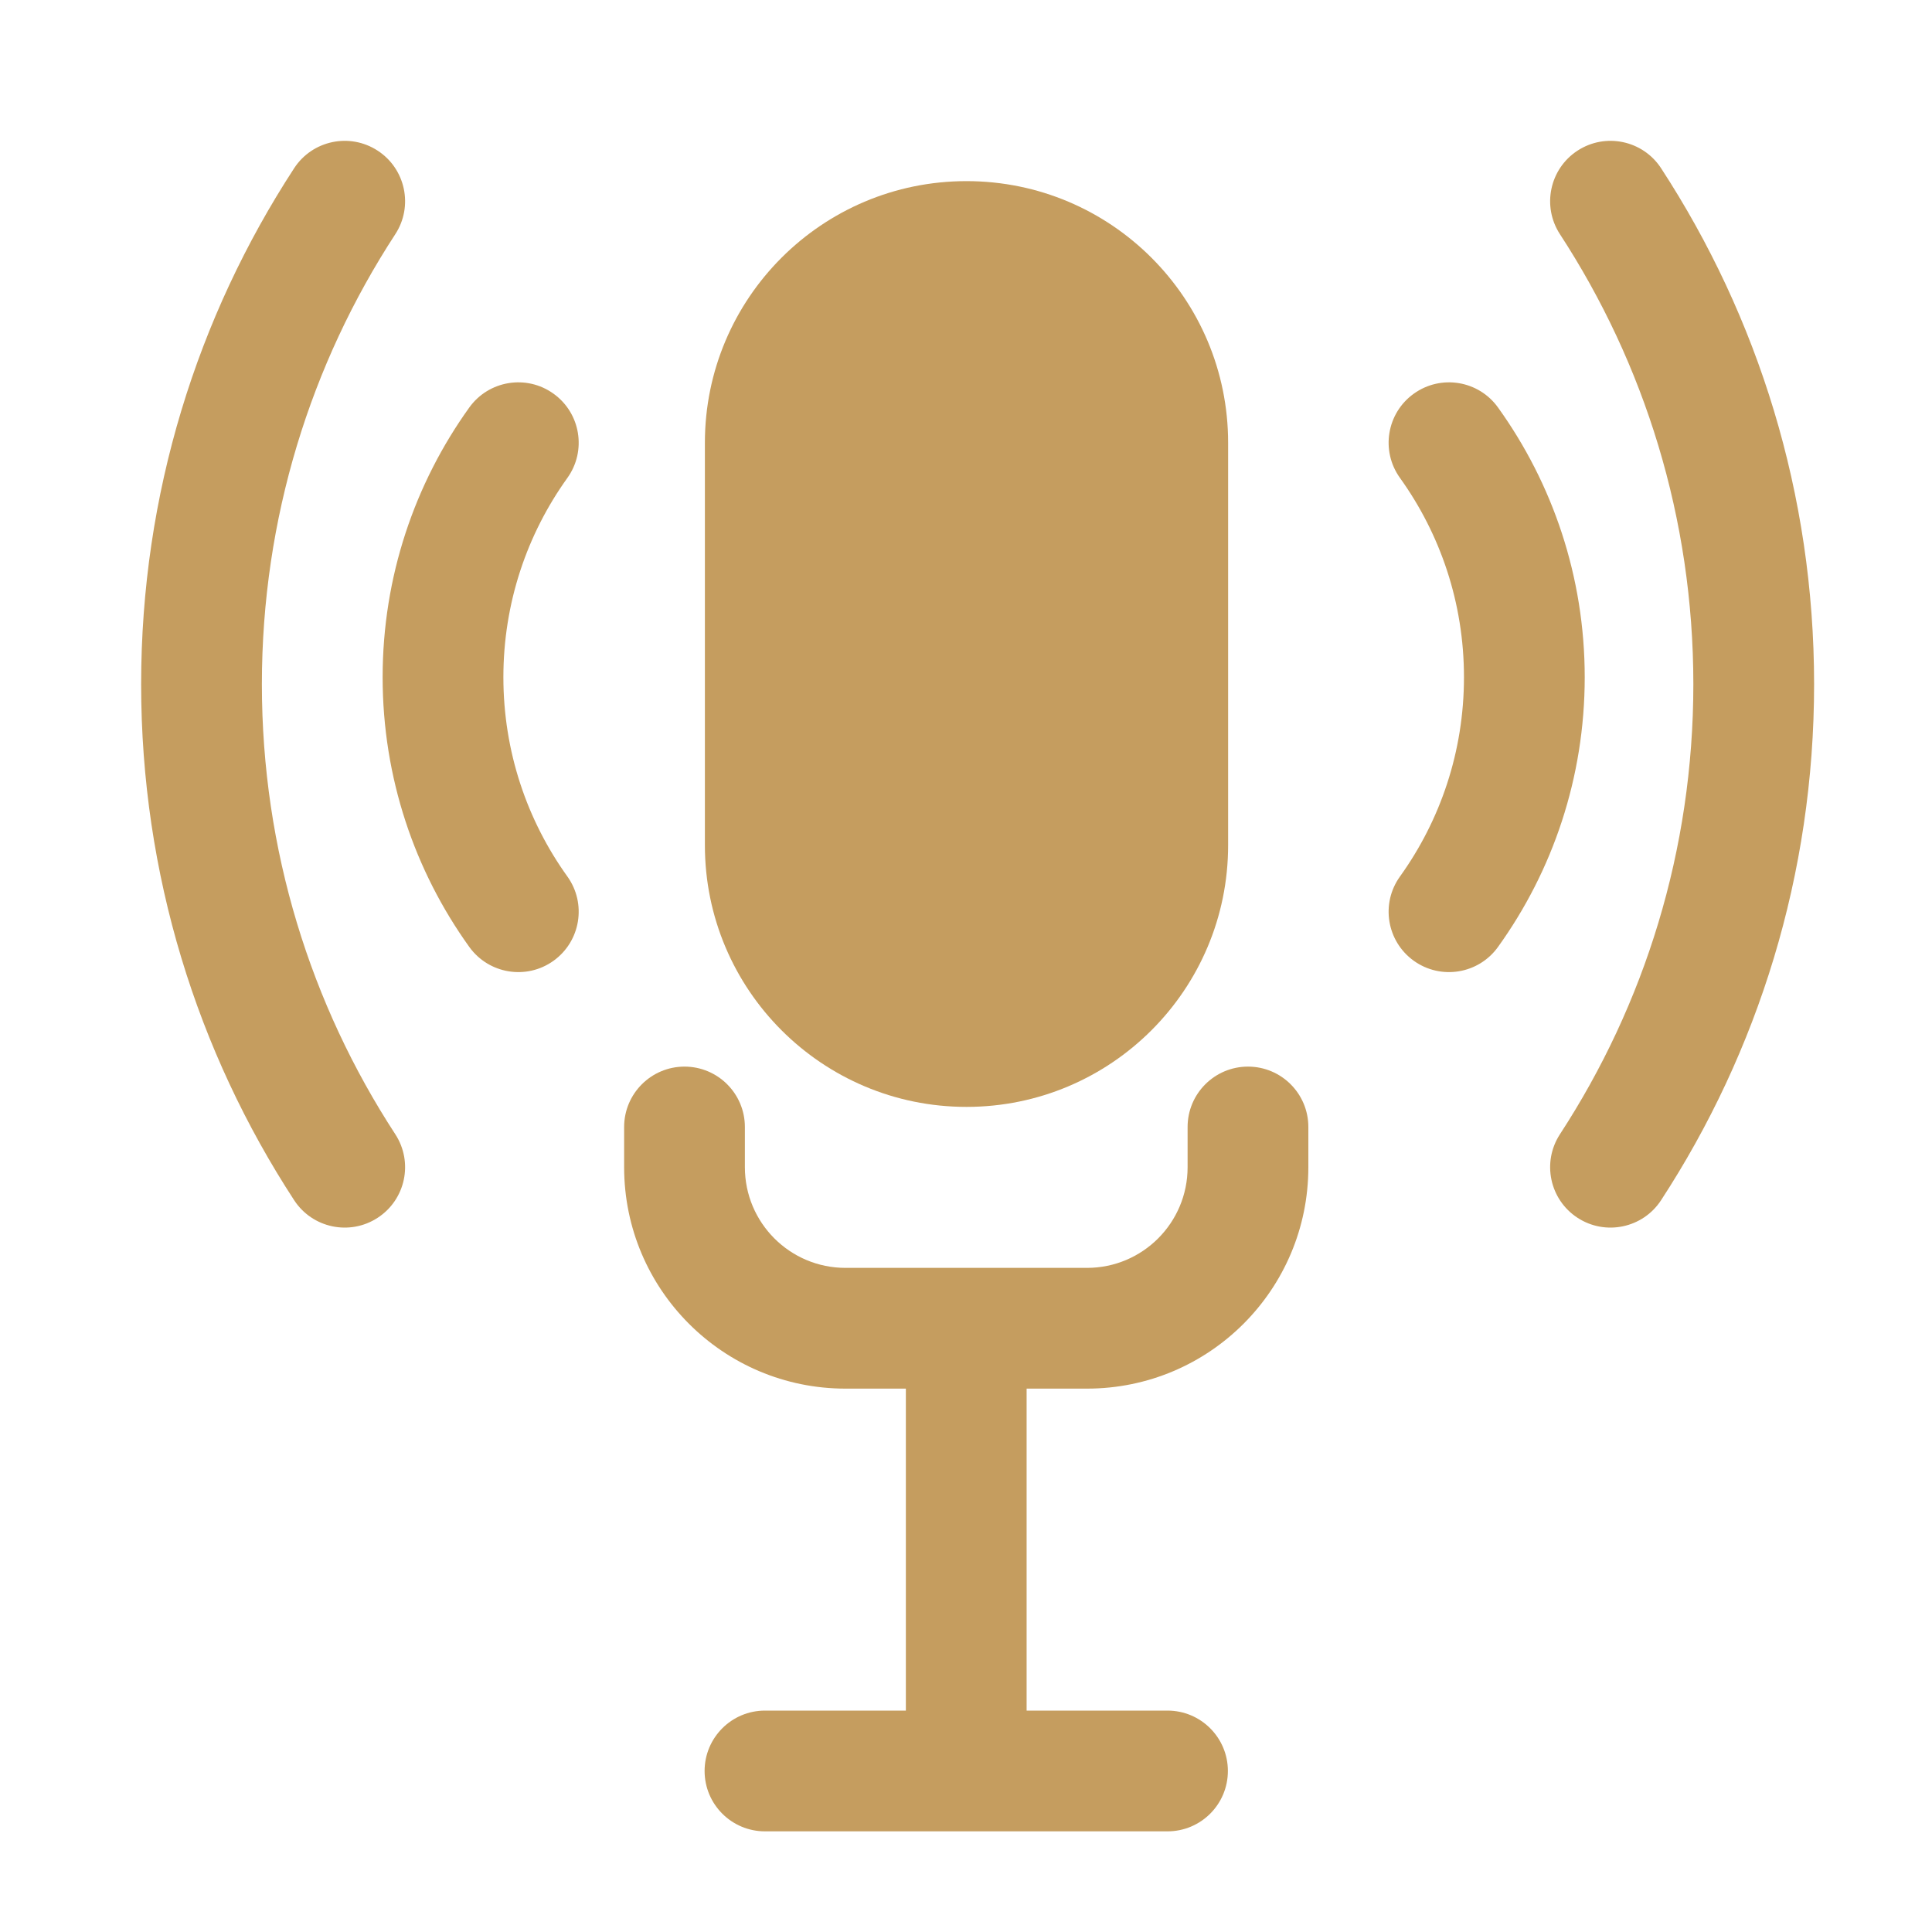
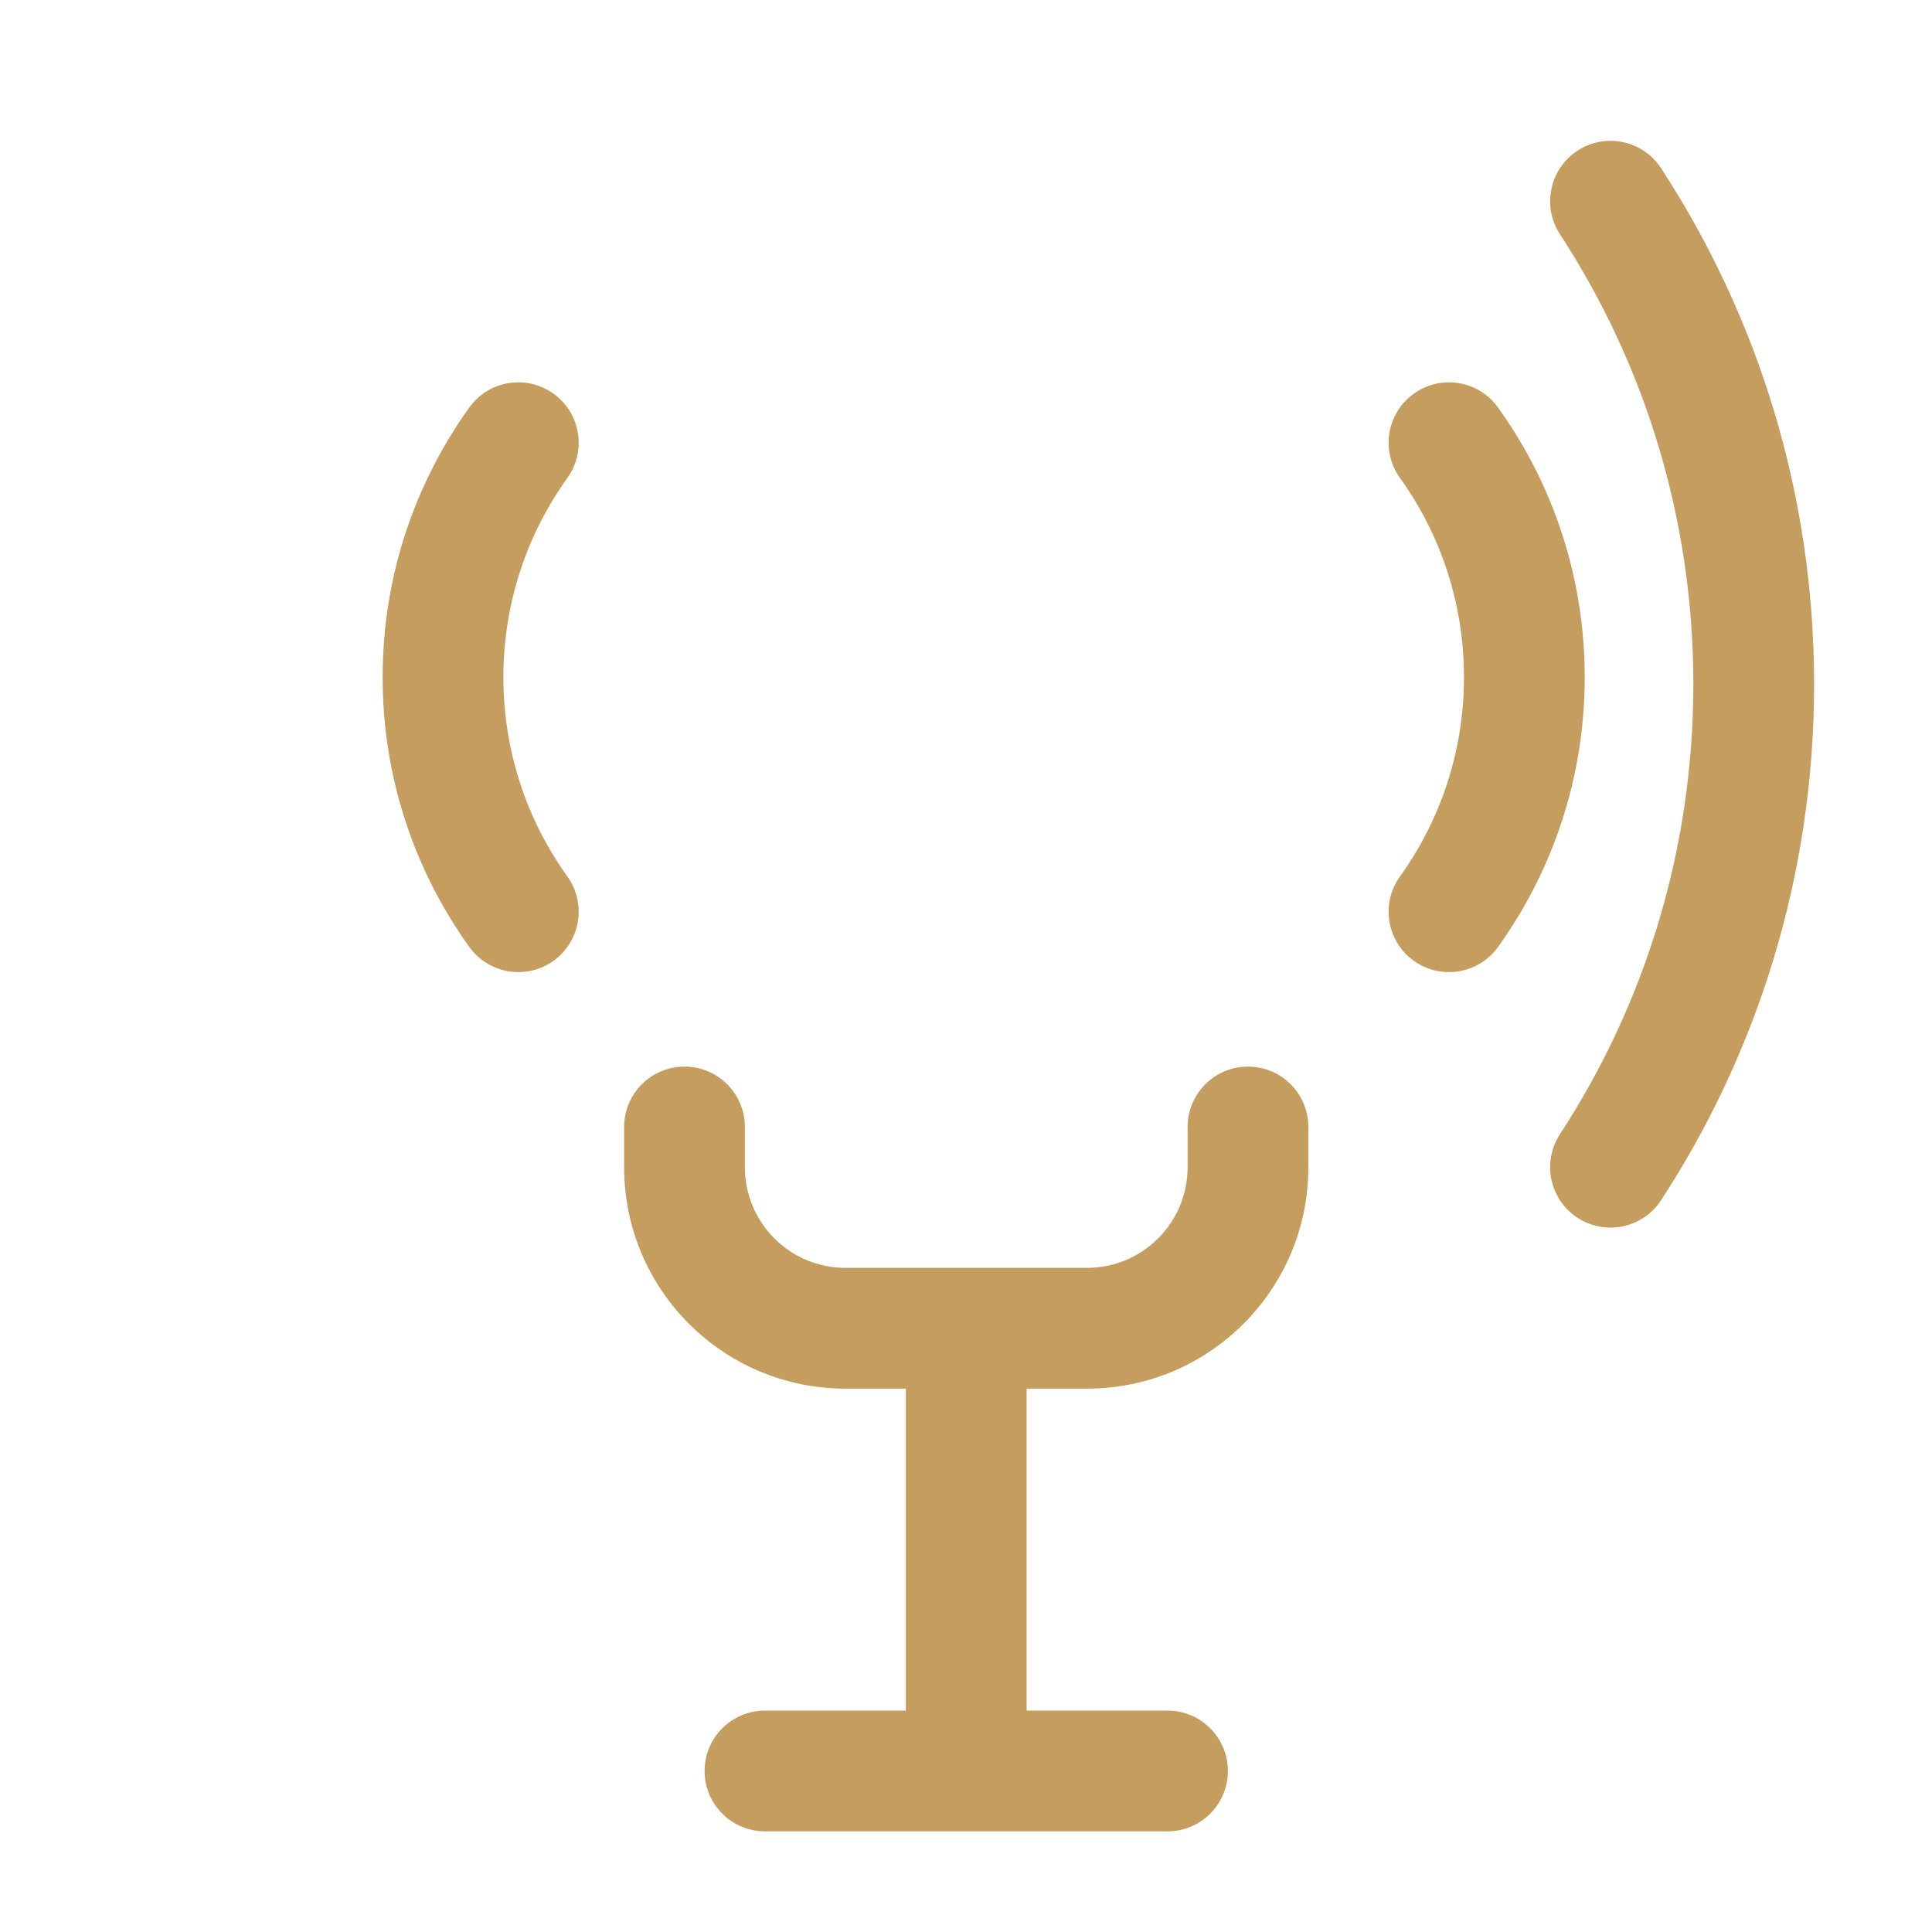
<svg xmlns="http://www.w3.org/2000/svg" width="40" height="40" viewBox="0 0 40 40" fill="none">
  <path d="M32.297 23.483C31.92 24.062 32.083 24.836 32.661 25.213C33.239 25.59 34.014 25.427 34.391 24.849C36.395 21.776 37.559 18.105 37.559 14.166C37.559 10.227 36.395 6.556 34.391 3.483C34.014 2.905 33.239 2.742 32.661 3.119C32.083 3.496 31.92 4.271 32.297 4.849C34.044 7.528 35.059 10.727 35.059 14.166C35.059 17.606 34.044 20.804 32.297 23.483Z" fill="#C59D5F" />
-   <path d="M7.819 3.119C8.398 3.496 8.561 4.271 8.184 4.849C6.437 7.528 5.422 10.727 5.422 14.166C5.422 17.606 6.437 20.804 8.184 23.483C8.561 24.062 8.398 24.836 7.819 25.213C7.241 25.59 6.467 25.427 6.09 24.849C4.086 21.776 2.922 18.105 2.922 14.166C2.922 10.227 4.086 6.556 6.09 3.483C6.467 2.905 7.241 2.742 7.819 3.119Z" fill="#C59D5F" />
  <path d="M11.747 9.895C12.149 9.334 12.021 8.553 11.46 8.151C10.9 7.748 10.119 7.876 9.716 8.437C8.587 10.01 7.922 11.94 7.922 14.021C7.922 16.103 8.587 18.033 9.716 19.605C10.119 20.166 10.9 20.294 11.46 19.892C12.021 19.489 12.149 18.708 11.747 18.147C10.913 16.985 10.422 15.562 10.422 14.021C10.422 12.48 10.913 11.057 11.747 9.895Z" fill="#C59D5F" />
  <path d="M28.985 18.147C28.582 18.708 28.71 19.489 29.271 19.892C29.832 20.294 30.613 20.166 31.015 19.605C32.145 18.033 32.81 16.103 32.81 14.021C32.81 11.94 32.145 10.01 31.015 8.437C30.613 7.876 29.832 7.748 29.271 8.151C28.71 8.553 28.582 9.334 28.985 9.895C29.819 11.057 30.31 12.48 30.31 14.021C30.31 15.562 29.819 16.985 28.985 18.147Z" fill="#C59D5F" />
-   <path d="M20.01 3.75C17.019 3.75 14.594 6.175 14.594 9.167V17.5C14.594 20.491 17.019 22.917 20.01 22.917C23.002 22.917 25.427 20.491 25.427 17.5V9.167C25.427 6.175 23.002 3.75 20.01 3.75Z" fill="#C59D5F" />
  <path d="M15.422 23.333C15.422 22.643 14.862 22.083 14.172 22.083C13.482 22.083 12.922 22.643 12.922 23.333V24.166C12.922 26.698 14.974 28.75 17.505 28.75H18.755V35.416H15.838C15.148 35.416 14.588 35.976 14.588 36.666C14.588 37.357 15.148 37.916 15.838 37.916H24.172C24.862 37.916 25.422 37.357 25.422 36.666C25.422 35.976 24.862 35.416 24.172 35.416H21.255V28.75H22.505C25.037 28.75 27.088 26.698 27.088 24.166V23.333C27.088 22.643 26.529 22.083 25.838 22.083C25.148 22.083 24.588 22.643 24.588 23.333V24.166C24.588 25.317 23.656 26.25 22.505 26.25H17.505C16.355 26.25 15.422 25.317 15.422 24.166V23.333Z" fill="#C59D5F" />
</svg>